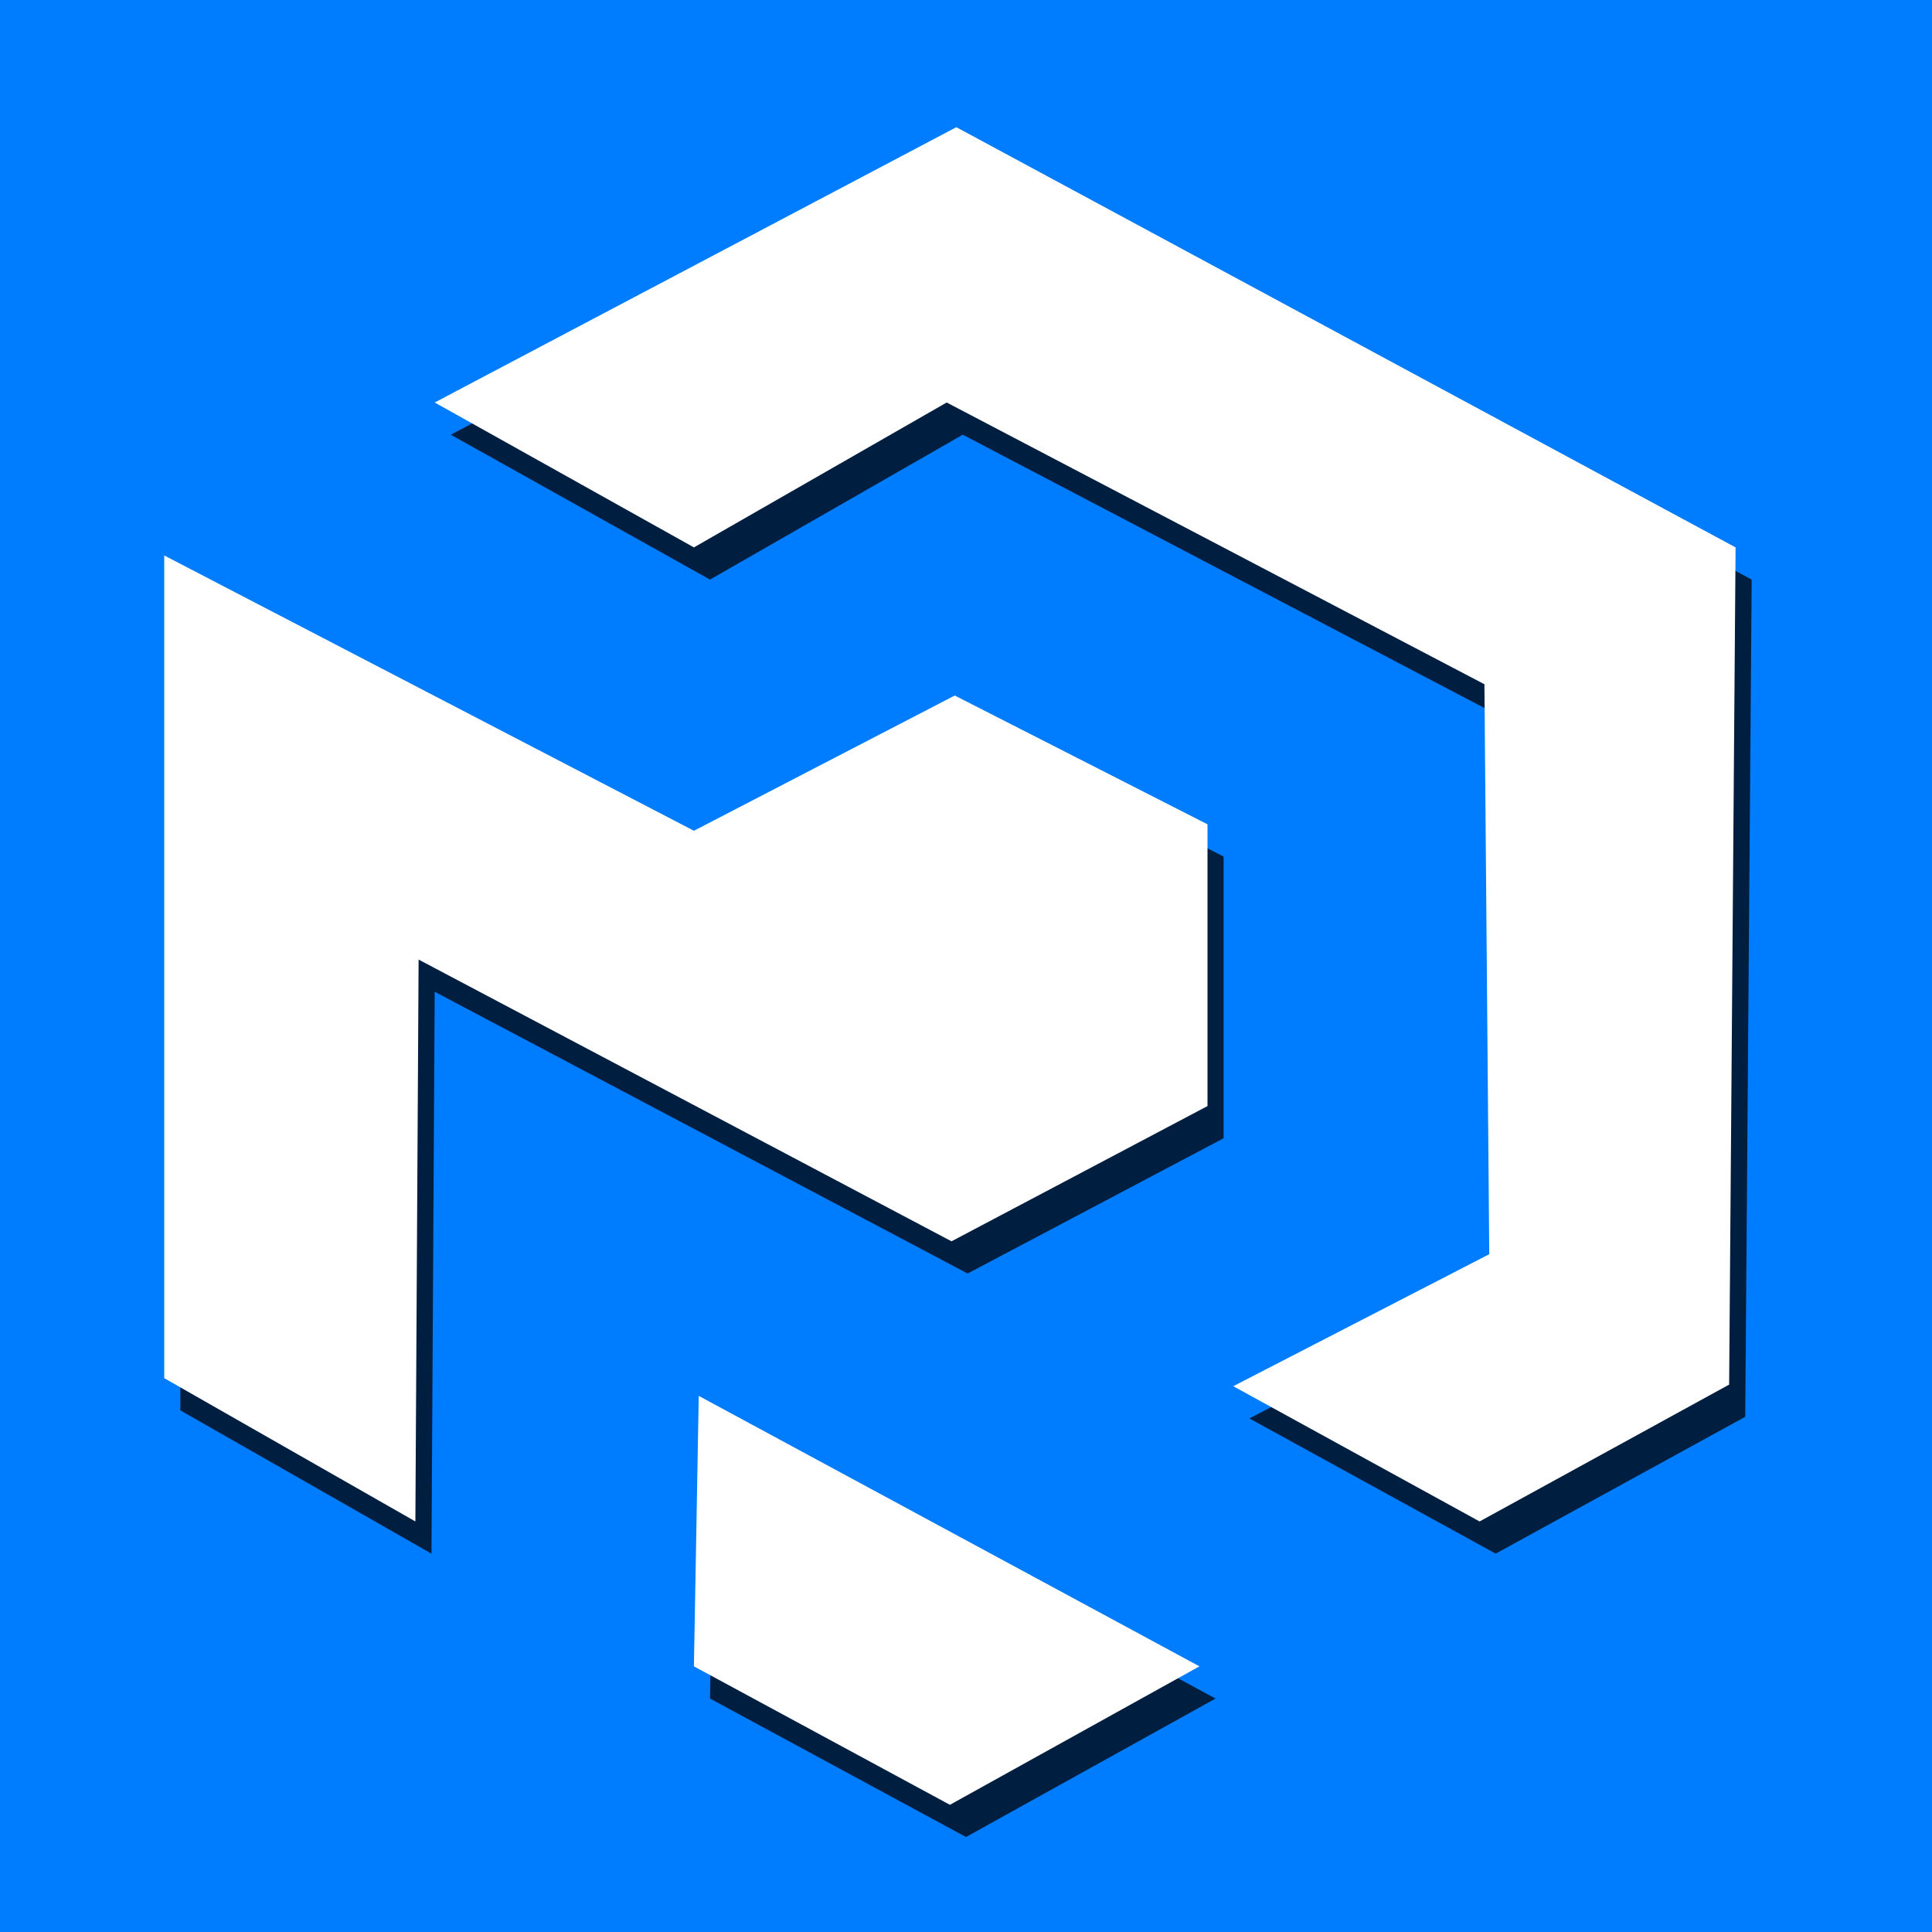
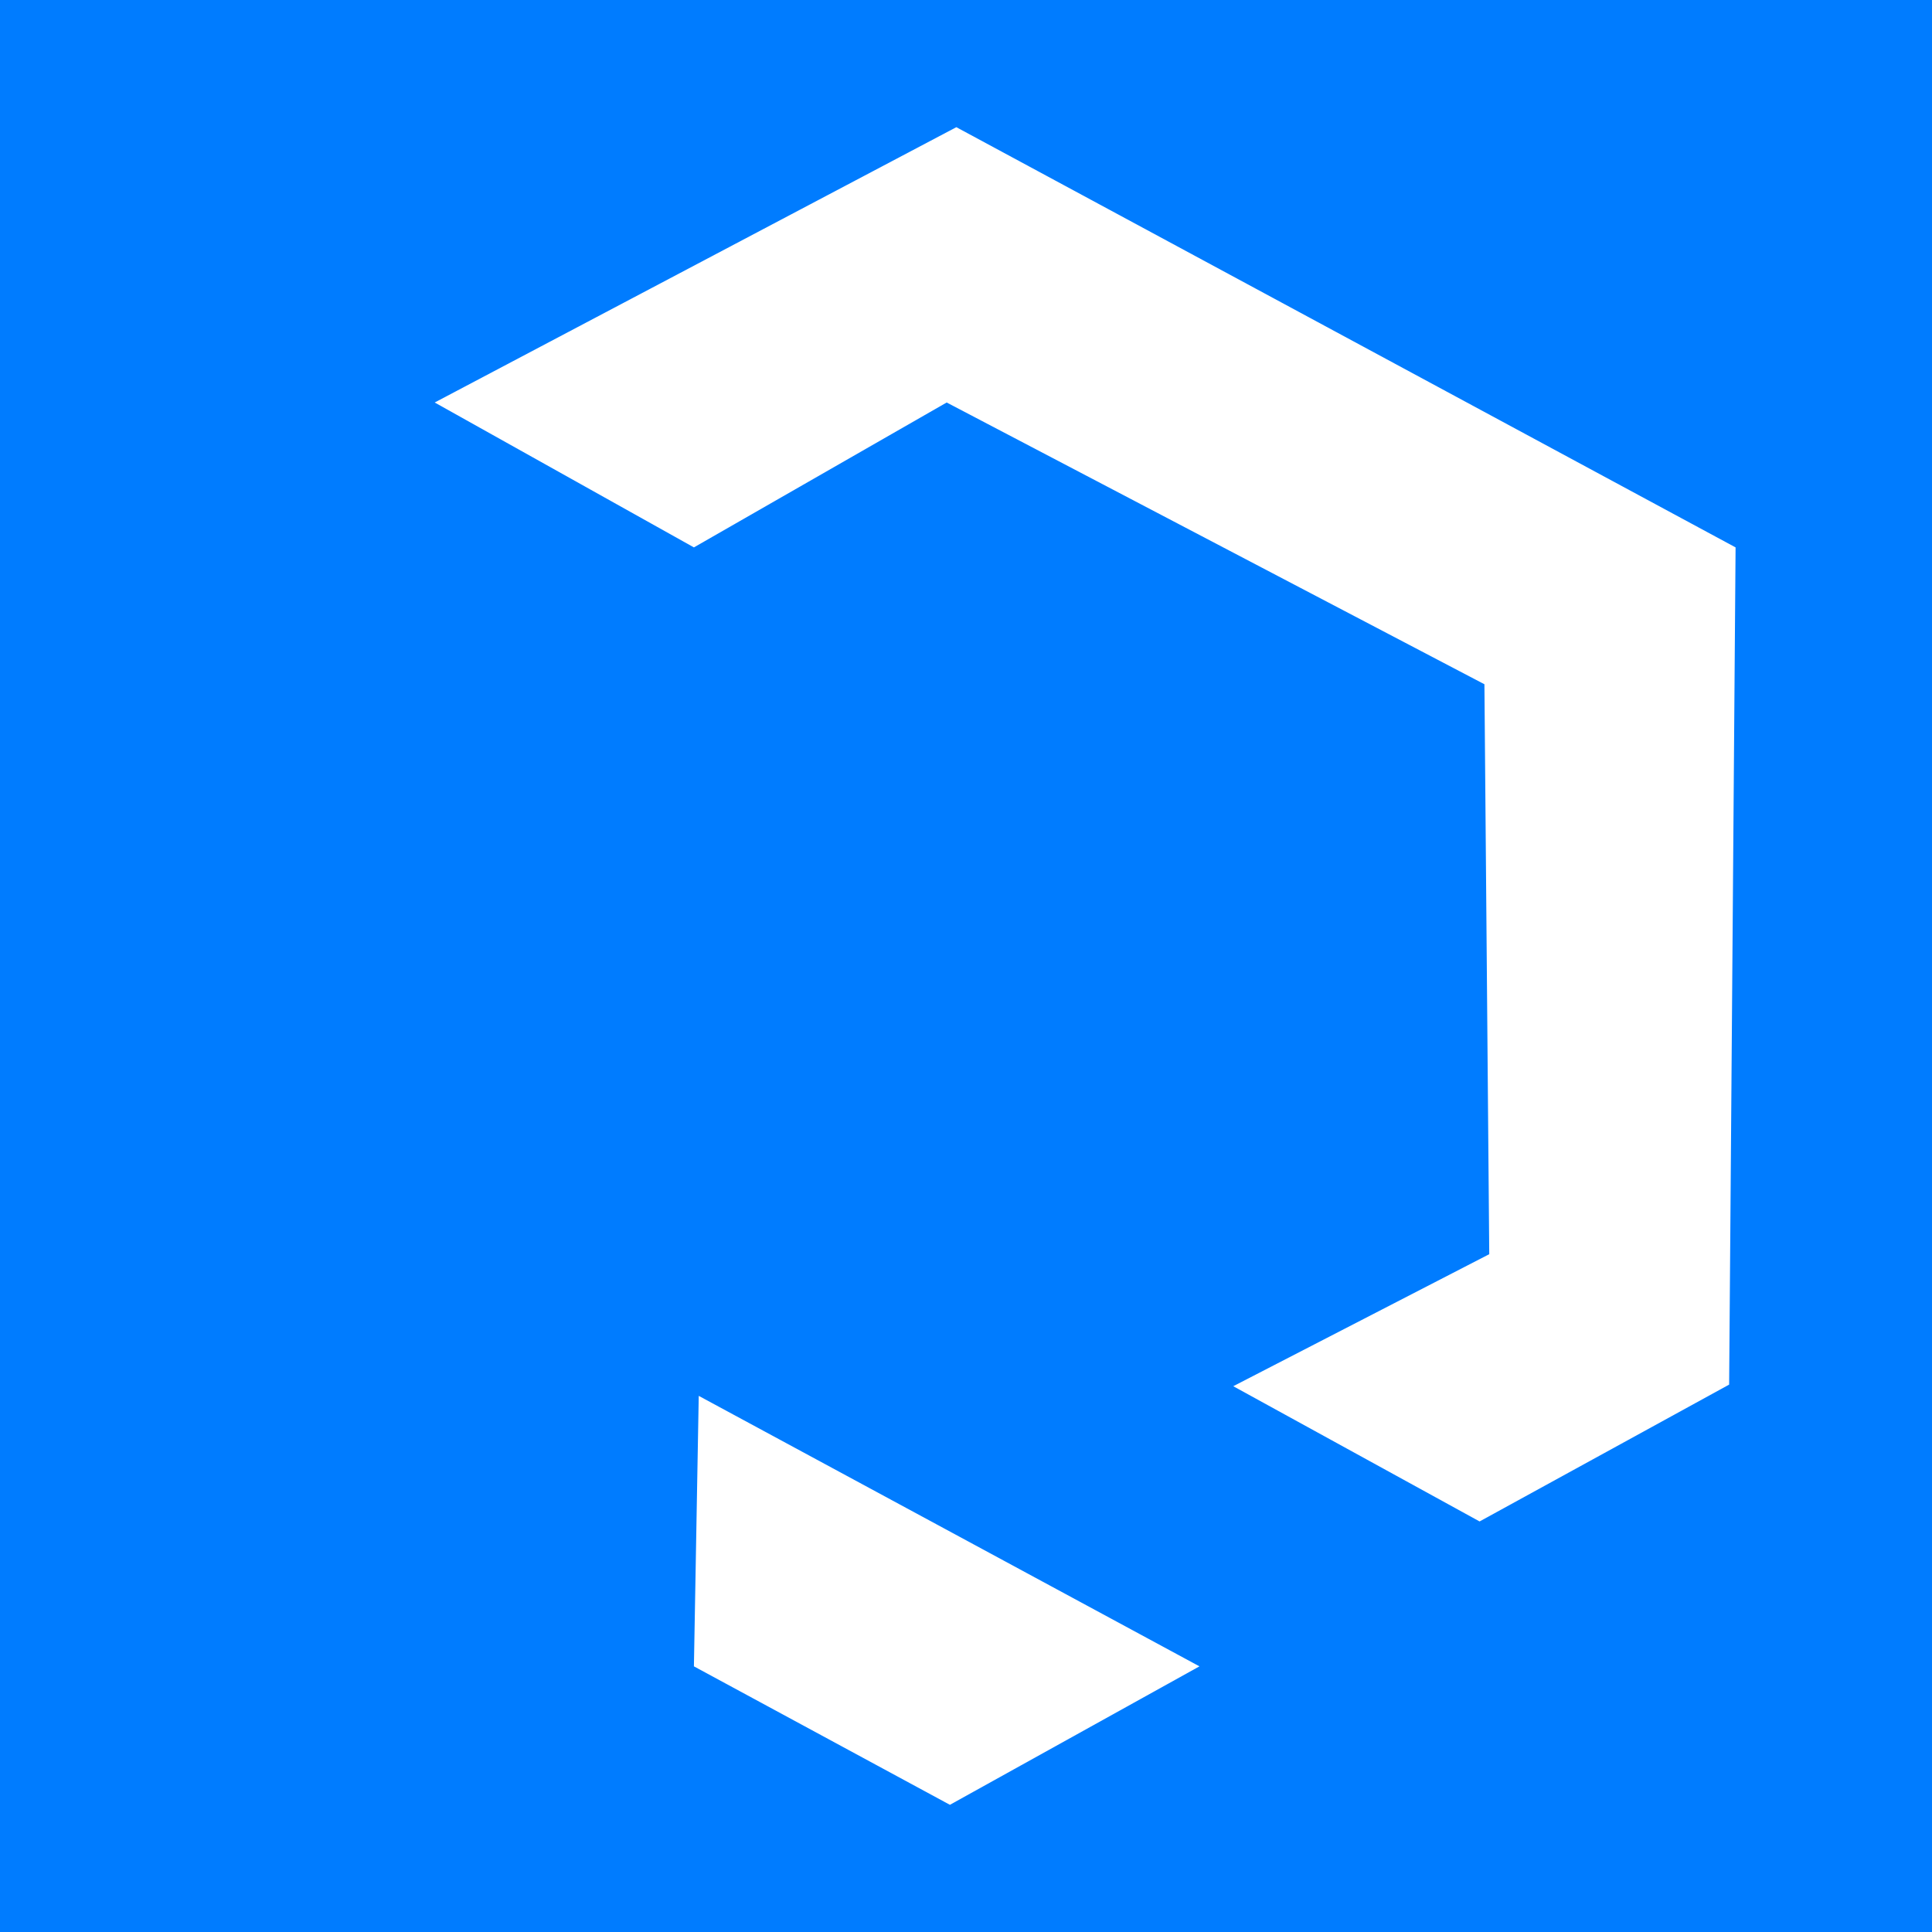
<svg xmlns="http://www.w3.org/2000/svg" version="1.1" id="Слой_1" x="0px" y="0px" viewBox="0 0 120 120" style="enable-background:new 0 0 120 120;" xml:space="preserve">
  <style type="text/css">
	.st0{fill:#007CFF;}
	.st1{opacity:0.75;}
	.st2{fill:#FFFFFF;}
</style>
  <rect class="st0" width="120" height="120" />
  <g>
    <g class="st1">
-       <polygon points="44.1,36 28,27 60.4,9.9 108.8,36 108.4,88 92.9,96.5 77.6,88.1 93.5,79.9 93.2,44.5 59.8,27   " />
-       <polygon points="75.5,105.5 60,114.1 44.1,105.5 44.4,88.7   " />
-       <polygon points="26.8,96.5 11.2,87.6 11.2,36.5 44.1,53.6 60.3,45.2 76,53.2 76,70.7 60.1,79.1 27,61.6   " />
-     </g>
+       </g>
    <g>
      <g>
        <polygon class="st2" points="43.1,34 27,25 59.4,7.9 107.8,34 107.4,86 91.9,94.5 76.6,86.1 92.5,77.9 92.2,42.5 58.8,25    " />
        <polygon class="st2" points="74.5,103.5 59,112.1 43.1,103.5 43.4,86.7    " />
-         <polygon class="st2" points="25.8,94.5 10.2,85.6 10.2,34.5 43.1,51.6 59.3,43.2 75,51.2 75,68.7 59.1,77.1 26,59.6    " />
      </g>
    </g>
  </g>
</svg>